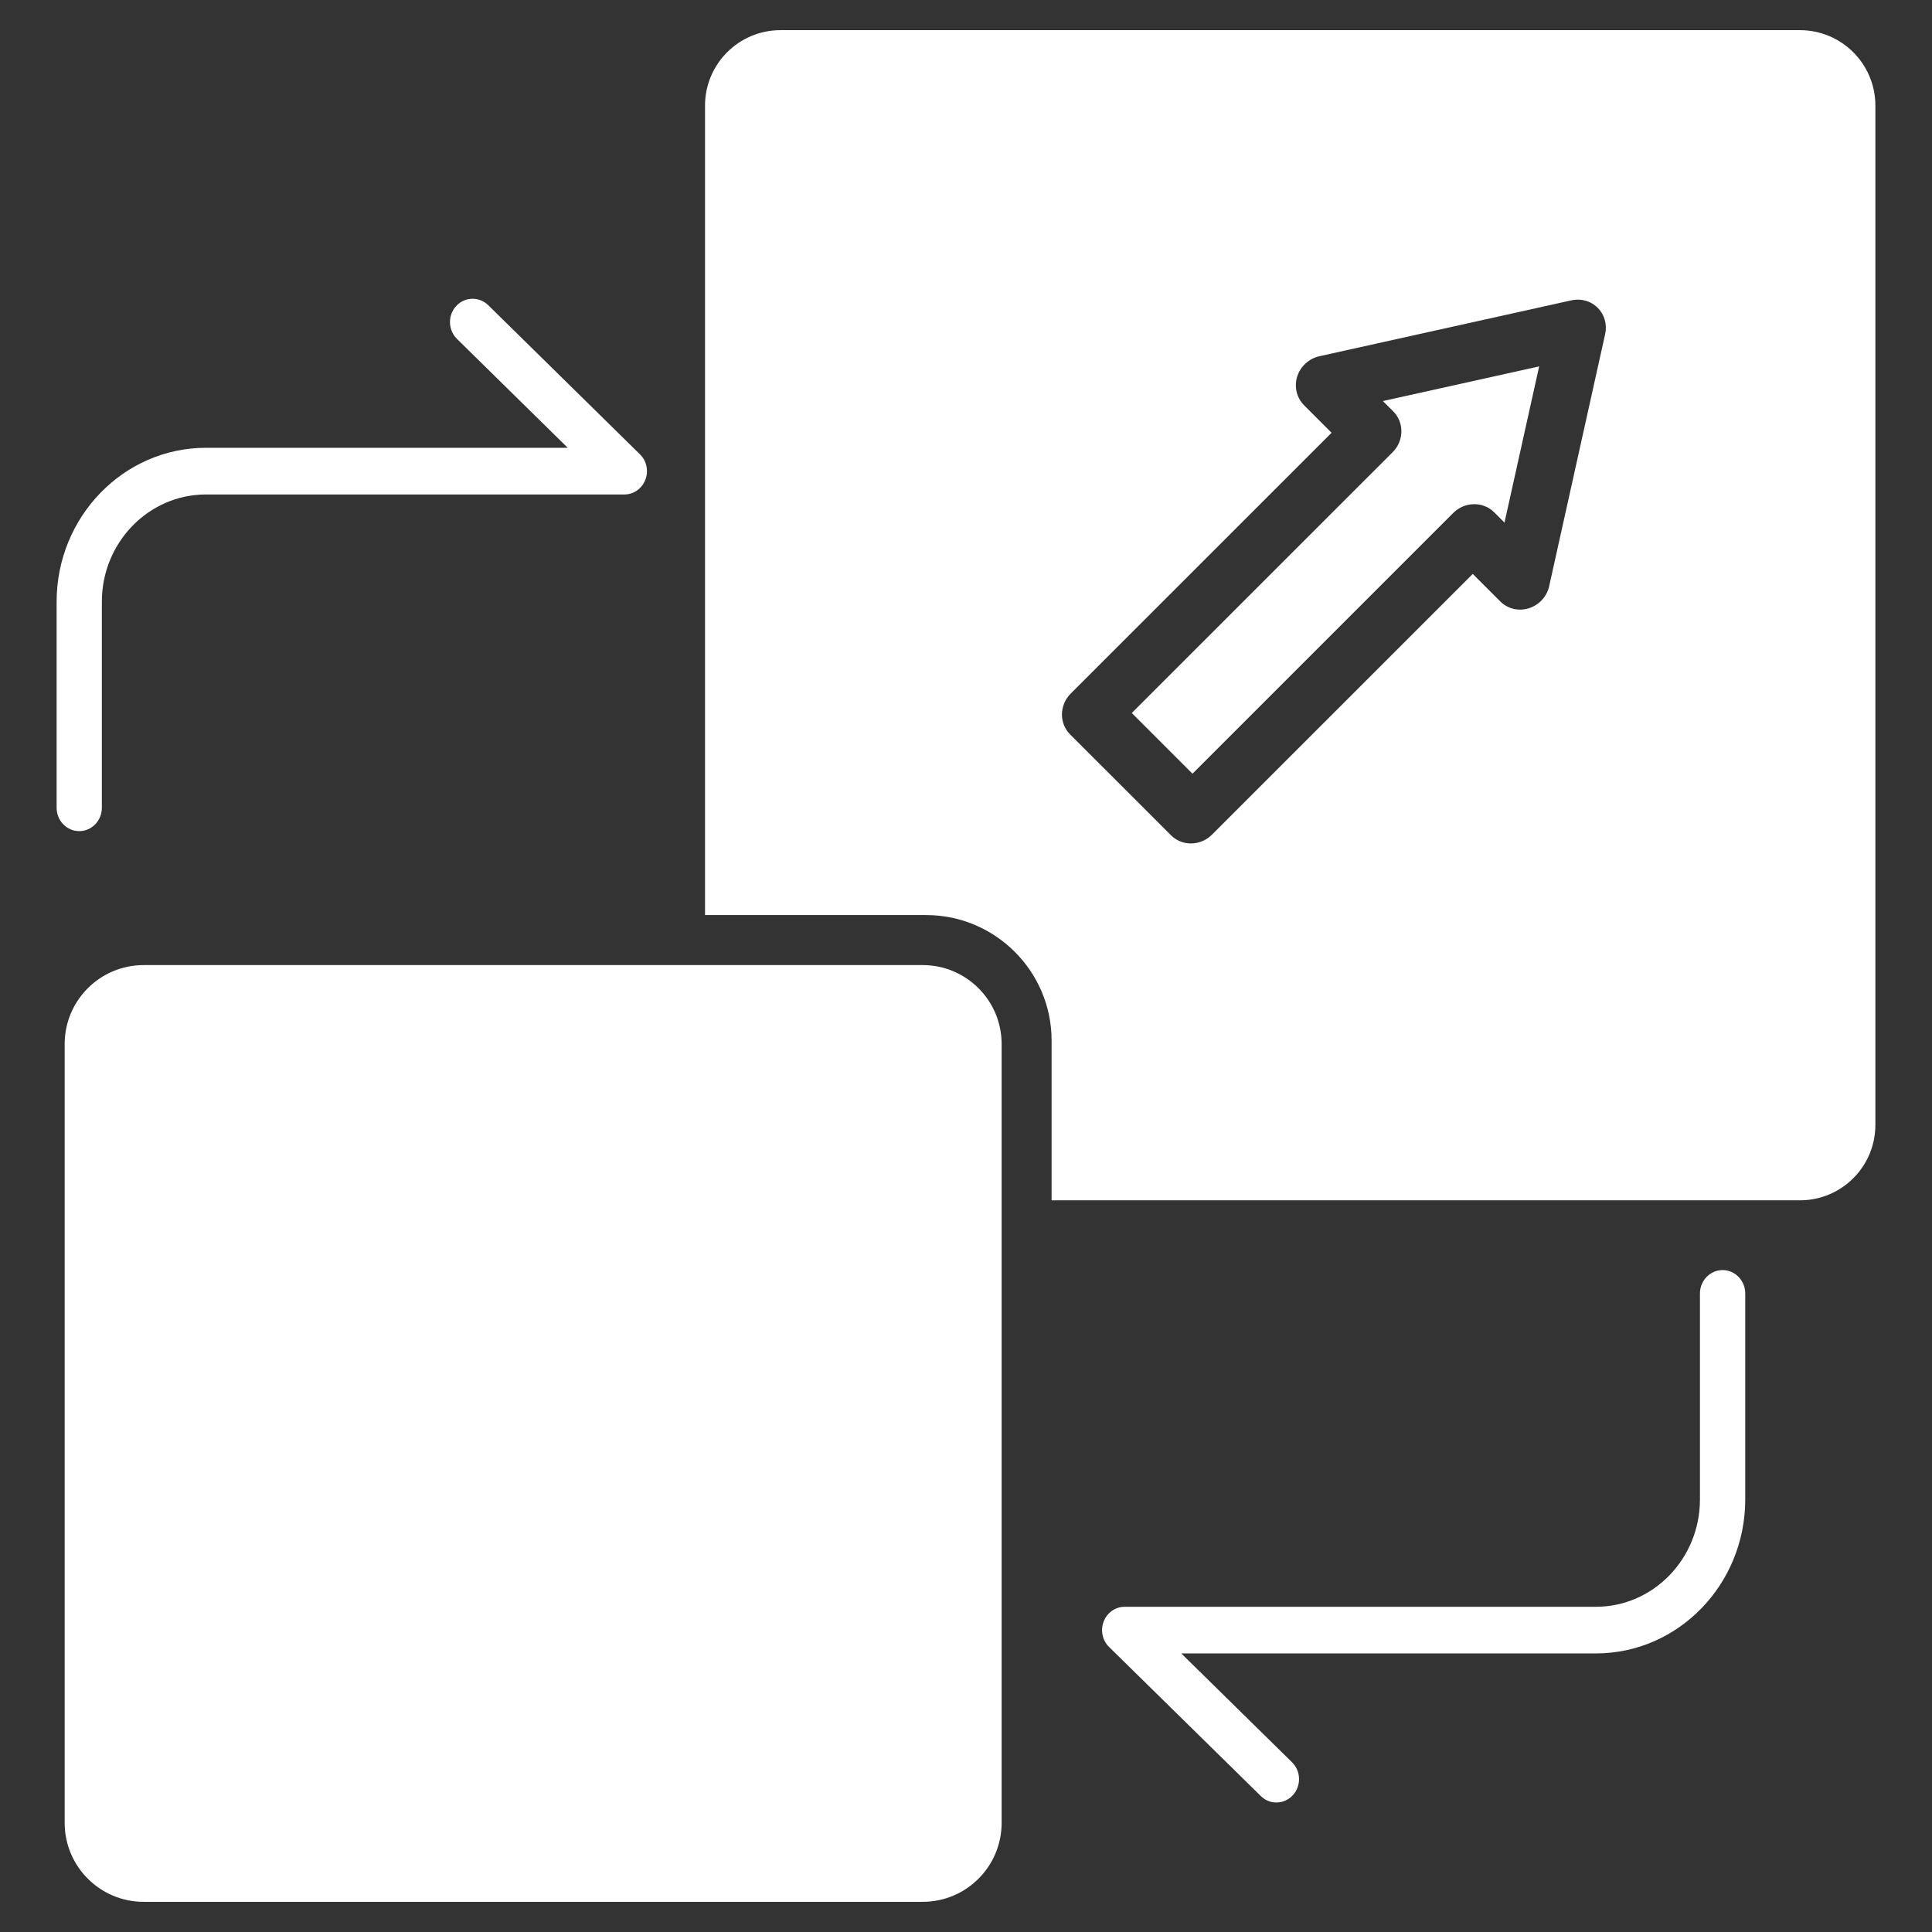
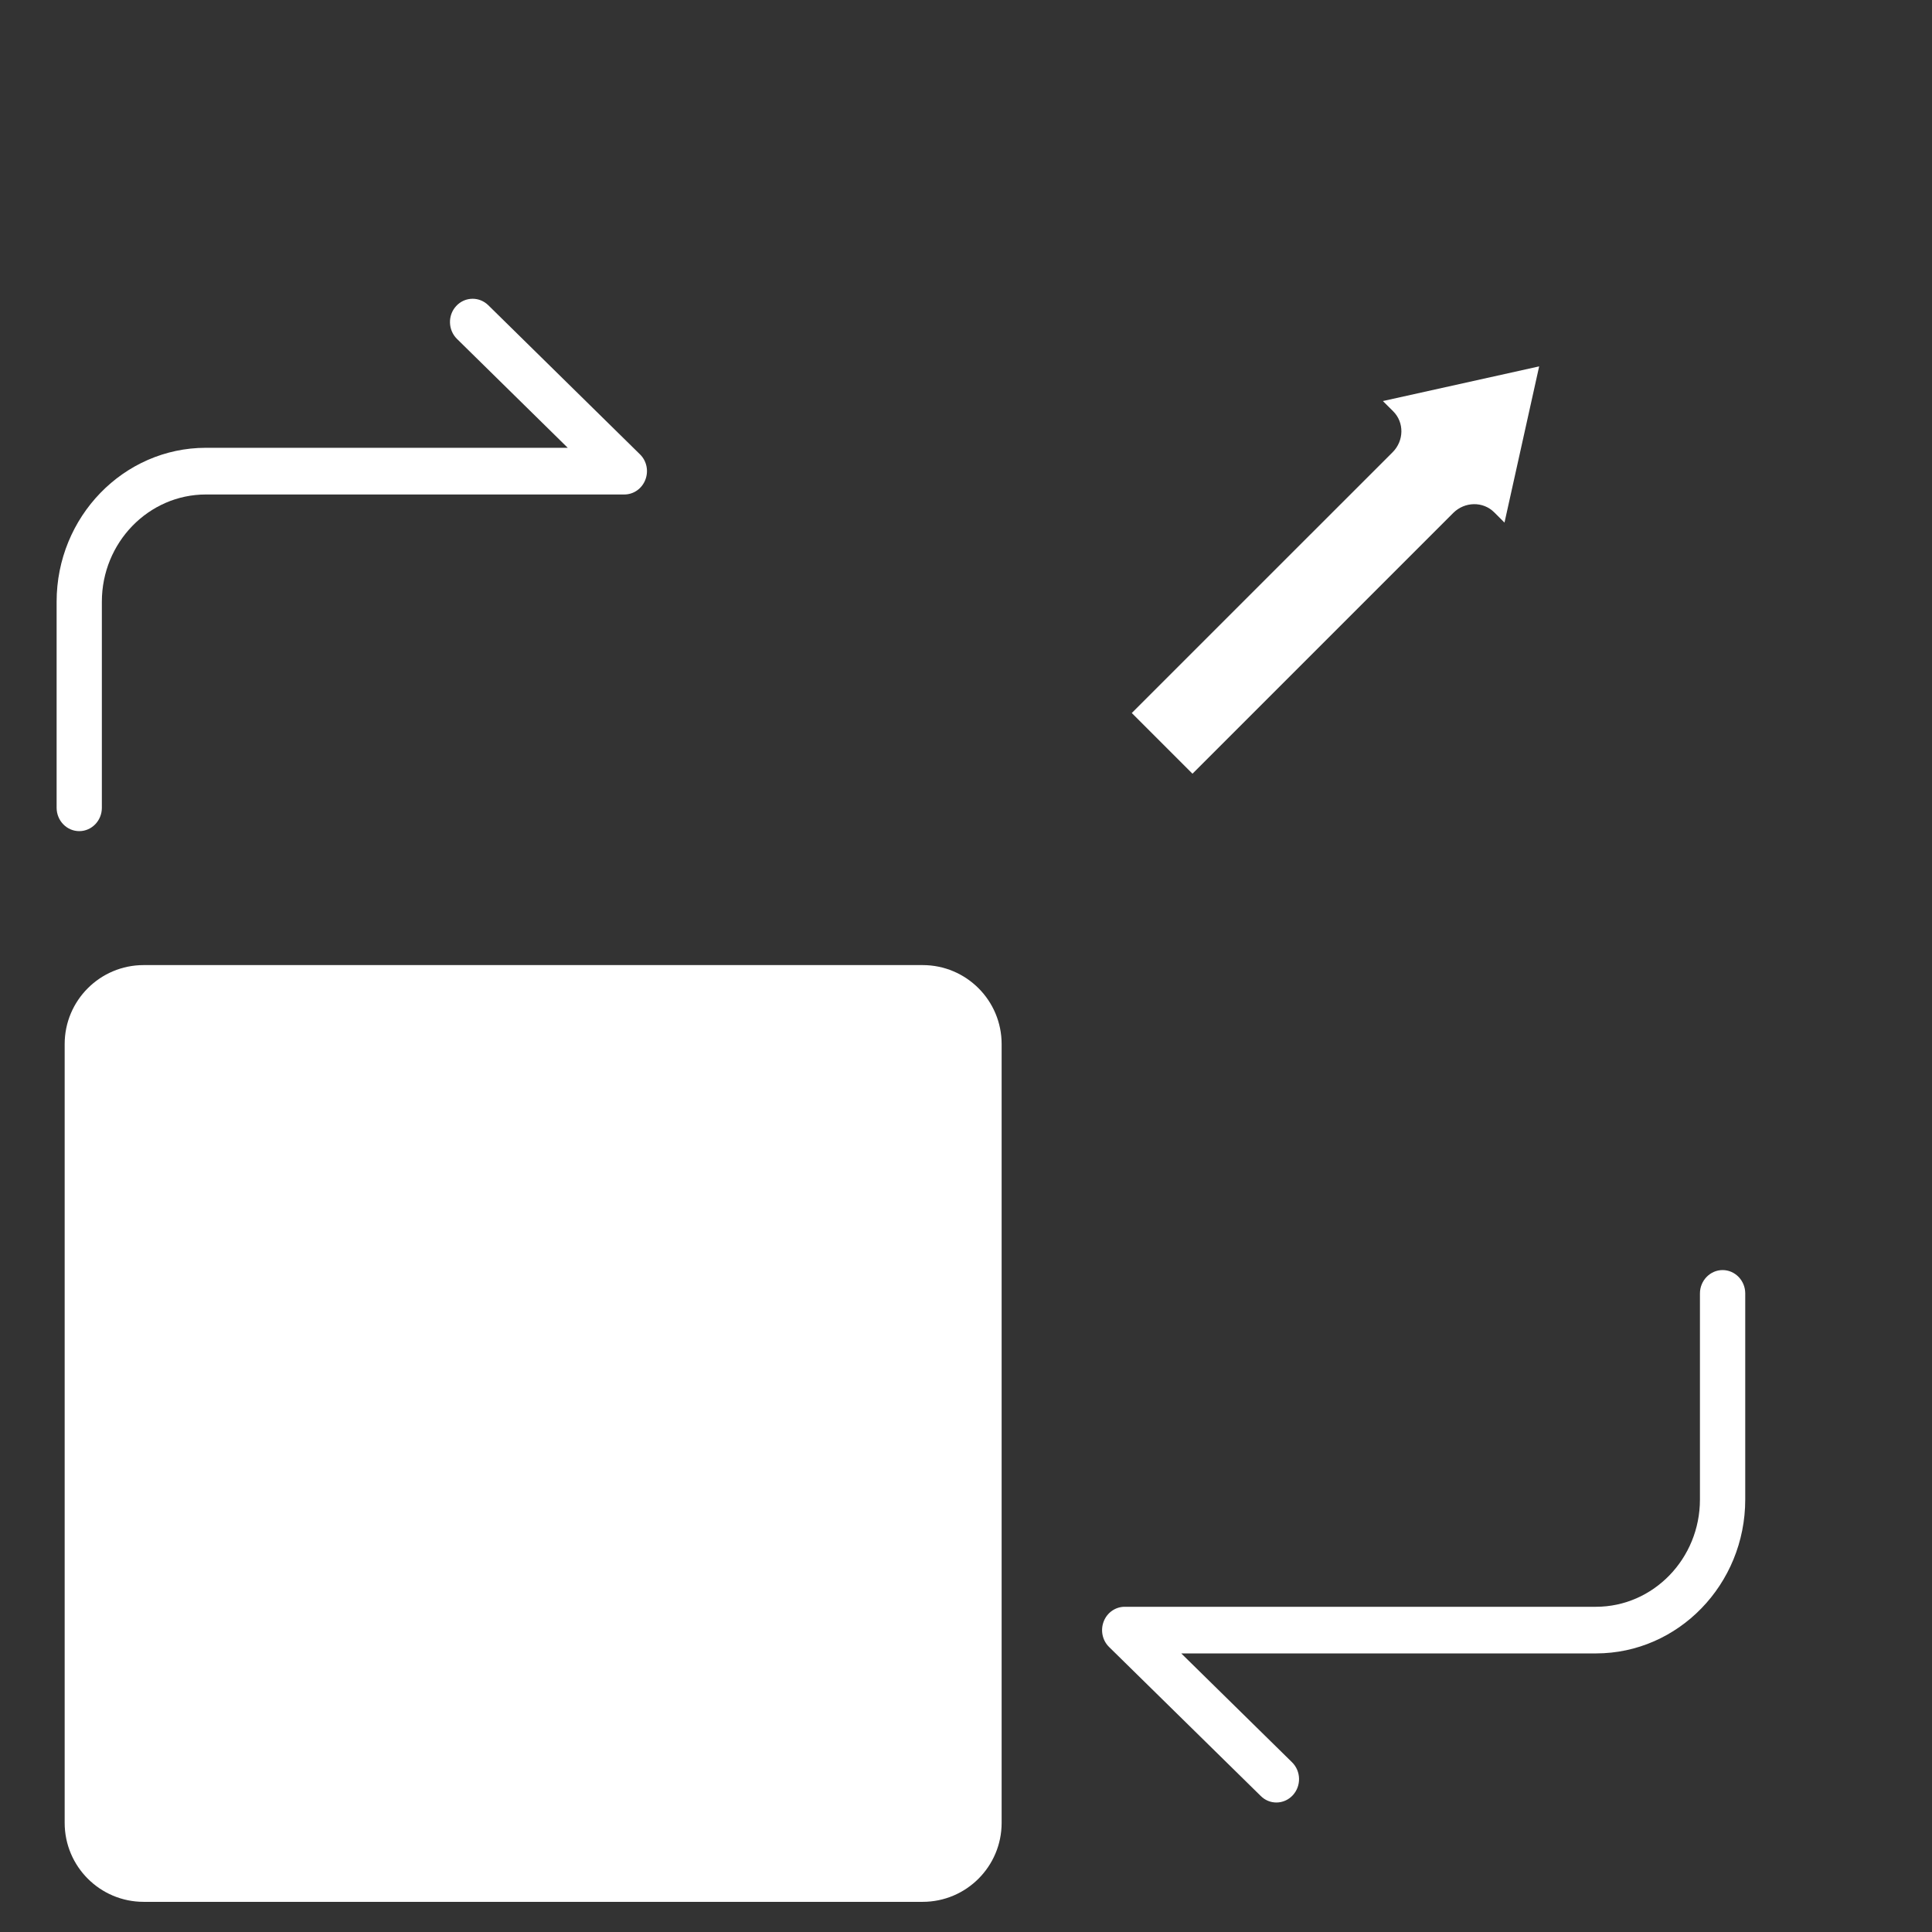
<svg xmlns="http://www.w3.org/2000/svg" width="36" height="36" viewBox="0 0 36 36" fill="none">
  <rect x="0" y="0" width="36" height="36" fill="#333333" stroke="none" />
  <g clip-path="url(#clip0_3232_5619)">
    <path d="M17.192 17.983H12.878H2.677C1.865 17.983 1.205 18.641 1.205 19.455V33.966C1.205 34.779 1.864 35.438 2.677 35.438H17.192C18.005 35.438 18.664 34.779 18.664 33.966V22.571V19.455C18.664 18.641 18.005 17.983 17.192 17.983Z" fill="white" />
-     <path d="M33.539 0.562H14.543C13.767 0.562 13.137 1.192 13.137 1.968V17.051H17.258C18.546 17.051 19.595 18.1 19.595 19.389V22.366H33.539C34.316 22.366 34.945 21.737 34.945 20.96V1.968C34.945 1.192 34.316 0.562 33.539 0.562ZM29.91 6.224L28.867 10.921C28.825 11.116 28.679 11.274 28.488 11.334C28.298 11.394 28.093 11.345 27.956 11.207L27.443 10.694L22.583 15.553C22.37 15.766 22.028 15.772 21.821 15.565L19.94 13.685C19.733 13.478 19.738 13.136 19.952 12.923L24.812 8.064L24.299 7.551C24.162 7.413 24.112 7.208 24.171 7.017C24.231 6.827 24.39 6.682 24.584 6.638L29.282 5.596C29.461 5.557 29.644 5.608 29.771 5.736C29.898 5.862 29.949 6.046 29.91 6.224Z" fill="white" />
    <path d="M25.961 7.665C26.168 7.872 26.163 8.214 25.949 8.427L21.089 13.286L22.22 14.417L27.079 9.558C27.293 9.345 27.634 9.339 27.842 9.546L28.034 9.738L28.68 6.827L25.768 7.473L25.961 7.665Z" fill="white" />
    <path d="M32.52 24.101V27.941C32.52 29.523 31.272 30.809 29.738 30.809H22.011L24.075 32.837C24.244 33.003 24.25 33.278 24.089 33.452C24.01 33.538 23.899 33.587 23.784 33.587C23.679 33.587 23.574 33.547 23.493 33.466L20.666 30.689C20.541 30.567 20.502 30.378 20.566 30.213C20.63 30.048 20.785 29.94 20.957 29.94H29.738C30.807 29.94 31.676 29.043 31.676 27.941V24.101C31.676 23.862 31.866 23.666 32.098 23.666C32.331 23.666 32.52 23.862 32.52 24.101Z" fill="white" />
    <path d="M1.055 15.051V11.212C1.055 9.631 2.303 8.344 3.837 8.344H10.579L8.516 6.316C8.347 6.15 8.34 5.875 8.501 5.702C8.581 5.615 8.691 5.567 8.807 5.567C8.911 5.567 9.016 5.607 9.098 5.687L11.924 8.465C12.05 8.587 12.089 8.775 12.025 8.94C11.961 9.106 11.806 9.214 11.633 9.214H3.837C2.768 9.214 1.898 10.11 1.898 11.212V15.052C1.898 15.292 1.709 15.487 1.477 15.487C1.244 15.487 1.055 15.292 1.055 15.051Z" fill="white" />
  </g>
  <defs>
    <clipPath id="clip0_3232_5619">
      <rect width="33.891" height="34.875" fill="white" transform="translate(1.055 0.562)" />
    </clipPath>
  </defs>
</svg>